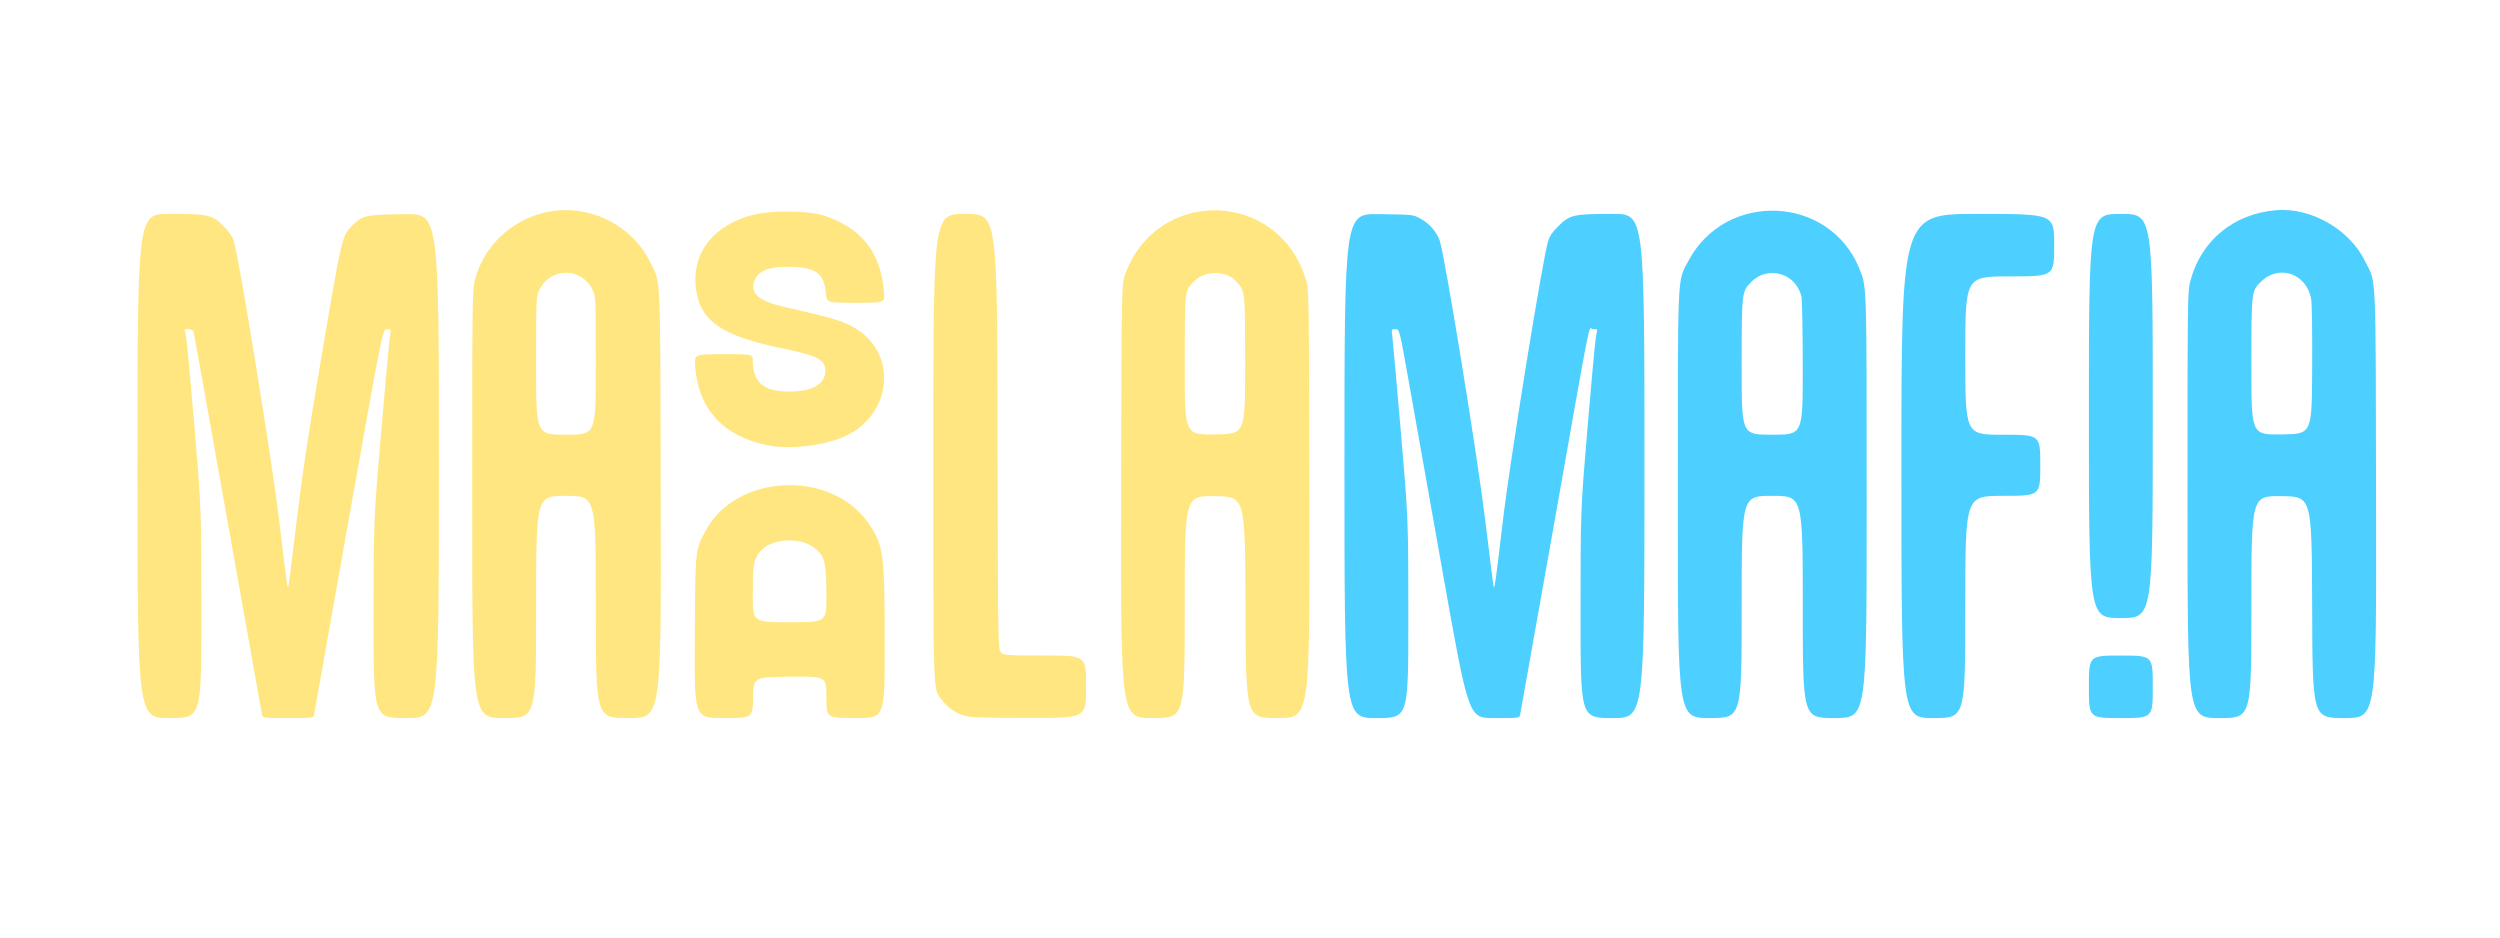
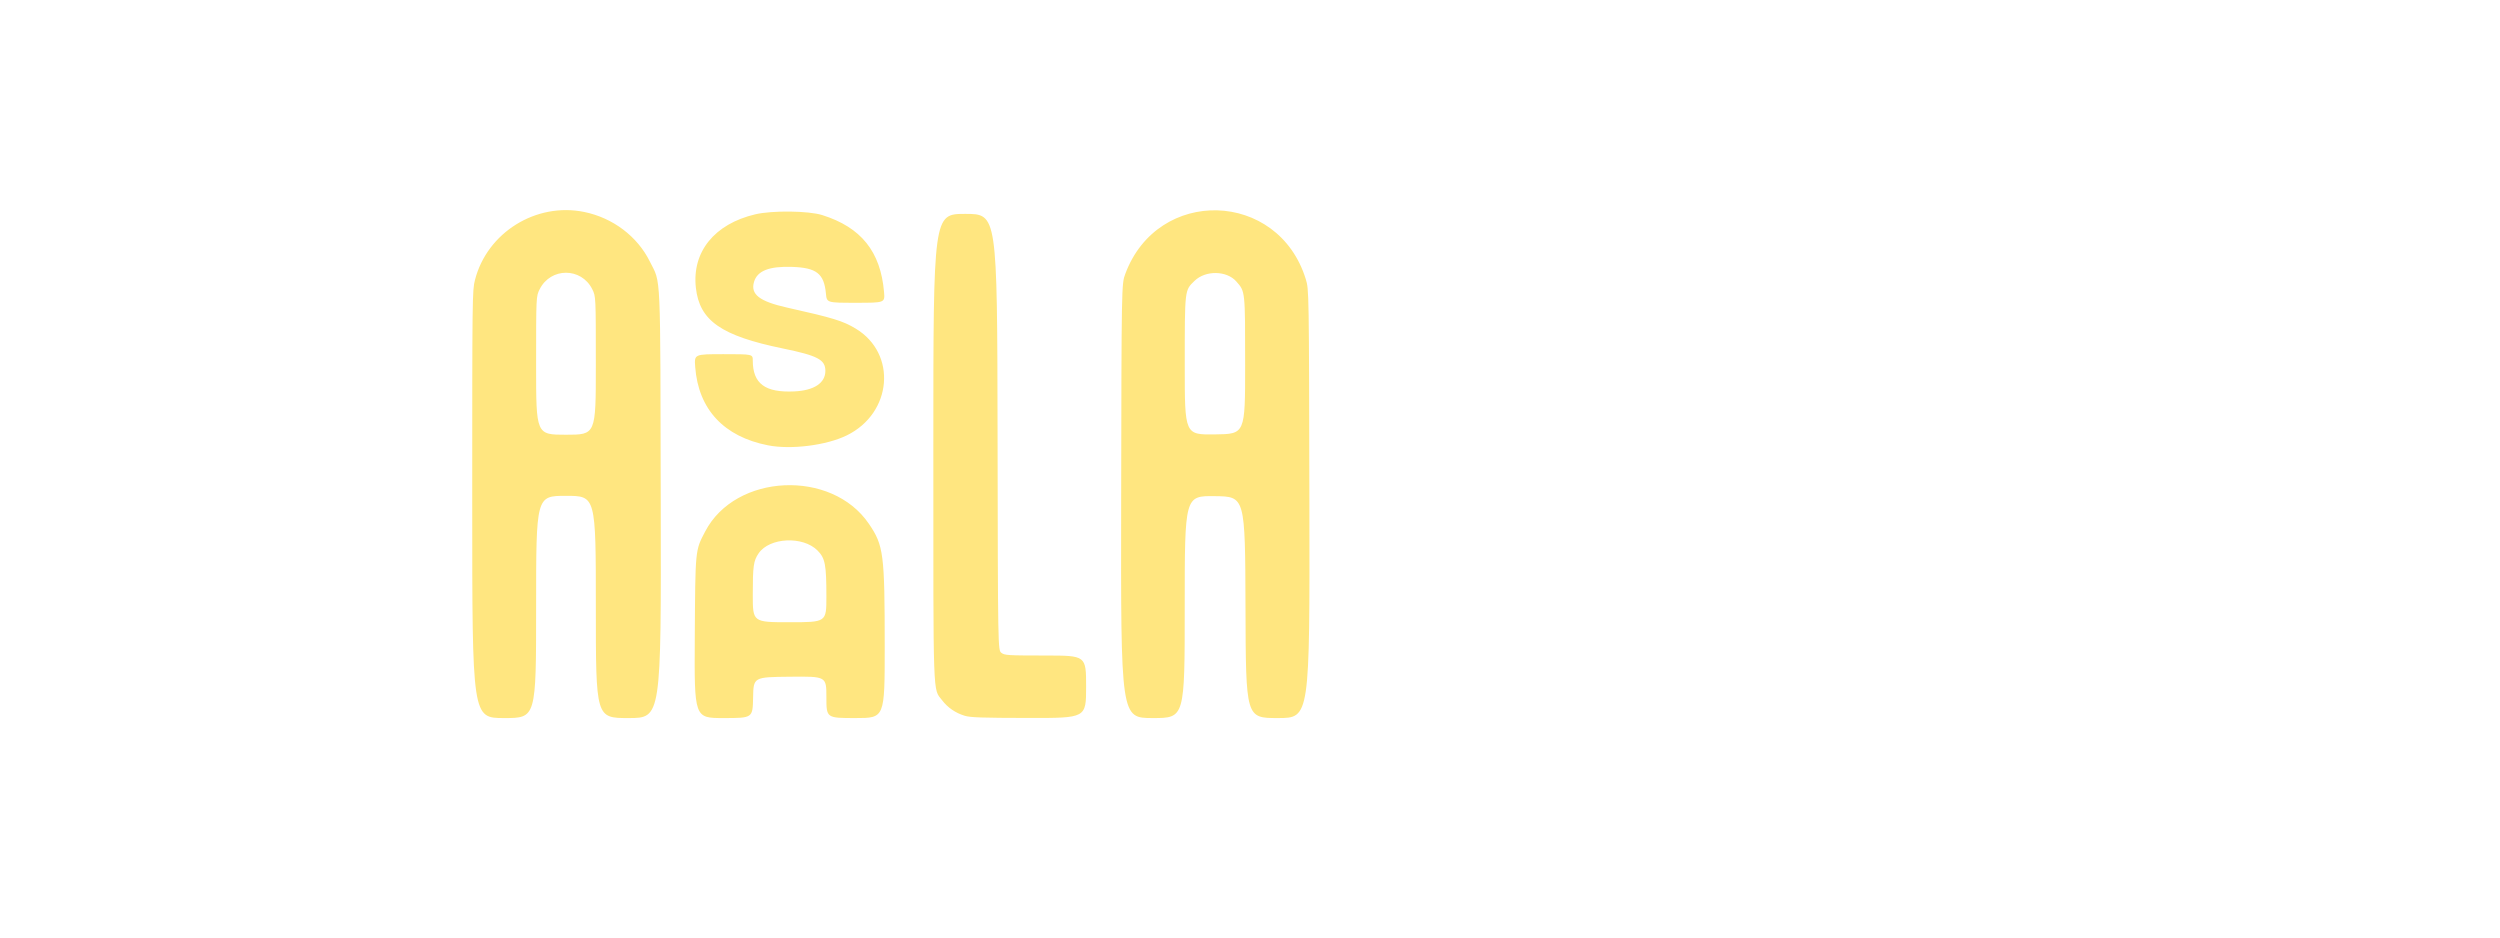
<svg xmlns="http://www.w3.org/2000/svg" viewBox="0 0 1200 450" height="450" width="1200" id="svg1" version="1.1">
  <defs id="defs1" />
  <g id="g1">
    <image style="display:none" id="image1" preserveAspectRatio="none" height="701.333" width="1373.333" />
-     <path id="path15" d="m 645.333,223.615 c 0,-121.051 0,-121.051 16.5,-120.833 16.5,0.218 16.5,0.218 20.076,2.199 4.182,2.316 7.646,6.27 9.121,10.411 2.424,6.805 18.223,103.922 21.993,135.194 2.017,16.728 3.775,30.715 3.906,31.081 0.465,1.294 1.061,-2.95 4.403,-31.333 3.397,-28.849 19.171,-126.366 21.783,-134.667 0.765,-2.432 2.089,-4.357 4.893,-7.119 5.574,-5.49 7.312,-5.881 26.112,-5.881 15.212,0 15.212,0 15.212,121 0,121 0,121 -15.333,121 -15.333,0 -15.333,0 -15.333,-49.853 0,-49.853 0,-49.853 3.338,-89.5 1.836,-21.806 3.636,-41.277 4,-43.269 0.364,-1.992 0.662,-3.717 0.662,-3.833 0,-0.116 -0.894,-0.211 -1.987,-0.211 -2.449,0 0.167,-13.065 -18.686,93.333 -8.803,49.683 -16.159,91.008 -16.346,91.833 -0.337,1.488 -0.434,1.5 -12.527,1.5 -12.188,0 -12.188,0 -24.366,-68.5 -6.698,-37.675 -14.166,-79.675 -16.594,-93.333 -4.415,-24.833 -4.415,-24.833 -6.361,-24.833 -1.87,0 -1.931,0.096 -1.569,2.5 0.207,1.375 2.039,21.85 4.072,45.5 3.695,43 3.695,43 3.697,90.833 10e-4,47.833 10e-4,47.833 -15.332,47.833 -15.333,0 -15.333,0 -15.333,-121.051 z m 160.005,19.218 c 0.005,-114.543 -0.302,-107.33 5.011,-117.441 17.834,-33.938 67.775,-31.822 82.12,3.479 3.628,8.928 3.531,5.796 3.531,114.854 0,100.941 0,100.941 -15.333,100.941 -15.333,0 -15.333,0 -15.333,-53.333 0,-53.333 0,-53.333 -14.667,-53.333 -14.667,0 -14.667,0 -14.667,53.333 0,53.333 0,53.333 -15.333,53.333 -15.333,0 -15.333,0 -15.329,-101.833 z m 59.979,-66 c -0.009,-17.508 -0.289,-33.011 -0.623,-34.451 -2.602,-11.218 -15.984,-15.156 -24.06,-7.081 -4.626,4.626 -4.635,4.703 -4.635,41.327 0,32.038 0,32.038 14.667,32.038 14.667,0 14.667,0 14.651,-31.833 z m 47.349,46.833 c 0,-121 0,-121 36.667,-121 36.667,0 36.667,0 36.667,15 0,15 0,15 -21.333,15 -21.333,0 -21.333,0 -21.333,38 0,38 0,38 18,38 18,0 18,0 18,14.667 0,14.667 0,14.667 -18,14.667 -18,0 -18,0 -18,53.333 0,53.333 0,53.333 -15.333,53.333 -15.333,0 -15.333,0 -15.333,-121 z m 90,106 c 0,-15 0,-15 15.333,-15 15.333,0 15.333,0 15.333,15 0,15 0,15 -15.333,15 -15.333,0 -15.333,0 -15.333,-15 z m 47.333,-87.227 c 0,-98.722 0.044,-102.399 1.284,-107.245 5.006,-19.575 20.804,-32.661 41.413,-34.304 16.72,-1.333 35.058,9.213 42.52,24.451 5.544,11.322 5.077,1.043 5.292,116.492 0.191,102.833 0.191,102.833 -15.154,102.833 -15.346,0 -15.346,0 -15.516,-53.167 -0.171,-53.167 -0.171,-53.167 -14.671,-53.346 -14.5,-0.18 -14.5,-0.18 -14.5,53.167 0,53.346 0,53.346 -15.333,53.346 -15.333,0 -15.333,0 -15.333,-102.227 z m 59.84,-64.752 c 0.106,-18.67 -0.091,-32.076 -0.503,-34.305 -2.25,-12.17 -15.555,-16.662 -24.095,-8.135 -4.601,4.593 -4.567,4.295 -4.572,40.933 0,32.513 0,32.513 14.496,32.333 14.5,-0.18 14.5,-0.18 14.674,-30.826 z m -107.174,21.979 c 0,-97 0,-97 15.333,-97 15.333,0 15.333,0 15.333,97 0,97 0,97 -15.333,97 -15.333,0 -15.333,0 -15.333,-97 z" style="display:inline;fill:#4dcfff;fill-opacity:1" />
-     <path id="path21" d="m 66,223.667 c 0,-121 0,-121 15.212,-121 18.847,0 20.63,0.403 26.127,5.899 2.665,2.665 4.102,4.763 4.868,7.107 2.471,7.561 18.354,105.283 21.779,133.993 3.527,29.564 3.942,32.628 4.364,32.206 0.145,-0.145 1.937,-14.179 3.981,-31.187 2.974,-24.732 5.456,-41.144 12.397,-81.971 9.333,-54.891 9.49,-55.556 14.292,-60.357 4.984,-4.984 6.542,-5.33 25.146,-5.575 16.5,-0.218 16.5,-0.218 16.5,120.833 0,121.051 0,121.051 -15.667,121.051 -15.667,0 -15.667,0 -15.666,-47.5 6.4e-4,-47.5 6.4e-4,-47.5 3.682,-90.5 2.025,-23.65 3.934,-44.275 4.243,-45.833 0.562,-2.833 0.562,-2.833 -1.52,-2.833 -2.081,0 -2.081,0 -18.367,91.5 -8.957,50.325 -16.414,92.325 -16.571,93.333 -0.285,1.833 -0.285,1.833 -12.49,1.833 -12.205,0 -12.205,0 -12.59,-1.833 -0.212,-1.008 -7.6,-42.483 -16.418,-92.167 -8.818,-49.683 -16.189,-90.858 -16.38,-91.5 -0.292,-0.982 -4.257,-1.843 -4.257,-0.924 0,0.133 0.311,1.858 0.691,3.833 0.38,1.975 2.179,21.291 3.997,42.924 3.306,39.333 3.306,39.333 3.309,89.5 0.003,50.167 0.003,50.167 -15.33,50.167 -15.333,0 -15.333,0 -15.333,-121 z m 160.667,18.44 c 0,-100.13 0.031,-102.683 1.324,-107.736 5.817,-22.743 29.334,-37.376 52.438,-32.628 13.776,2.831 25.544,11.732 31.518,23.836 5.389,10.92 4.974,1.645 5.214,116.587 0.214,102.5 0.214,102.5 -15.473,102.5 -15.687,0 -15.687,0 -15.687,-53.333 0,-53.333 0,-53.333 -14.333,-53.333 -14.333,0 -14.333,0 -14.333,53.333 0,53.333 0,53.333 -15.333,53.333 -15.333,0 -15.333,0 -15.333,-102.56 z m 59.333,-66.642 c 0,-33.202 0,-33.202 -1.709,-36.632 -5.269,-10.573 -19.992,-10.549 -25.269,0.041 -1.689,3.389 -1.689,3.389 -1.689,36.591 0,33.202 0,33.202 14.333,33.202 14.333,0 14.333,0 14.333,-33.202 z m 47.495,130.702 c 0.267,-42.888 0.163,-41.824 5.015,-51.105 14.54,-27.815 60.648,-29.962 78.54,-3.658 7.11,10.453 7.606,14.304 7.612,59.097 0.005,34.167 0.005,34.167 -13.995,34.167 -14,0 -14,0 -14,-10.011 0,-10.011 0,-10.011 -17.5,-9.833 -17.5,0.178 -17.5,0.178 -17.684,10.011 -0.184,9.833 -0.184,9.833 -14.206,9.833 -14.022,0 -14.022,0 -13.781,-38.5 z m 63.172,-19.801 c 0,-15.401 -0.587,-18.443 -4.27,-22.137 -7.023,-7.044 -23.025,-6.276 -28.248,1.355 -2.468,3.605 -2.815,6.064 -2.815,19.912 0,13.171 0,13.171 17.667,13.171 17.667,0 17.667,0 17.667,-12.301 z m 66.333,57.186 c -4.385,-1.344 -8.103,-3.902 -10.787,-7.42 -4.485,-5.88 -4.213,1.952 -4.213,-121.586 0,-111.879 0,-111.879 15.327,-111.879 15.327,0 15.327,0 15.5,104.705 0.173,104.705 0.173,104.705 1.839,105.985 1.555,1.195 2.971,1.281 21.167,1.295 19.5,0.015 19.5,0.015 19.5,15.015 0,15 0,15 -27.5,14.954 -22.716,-0.038 -28.08,-0.224 -30.833,-1.068 z m 75.156,-103.052 c 0.177,-104.167 0.177,-104.167 1.98,-109.03 15.554,-41.949 73.482,-40.251 86.64,2.541 1.534,4.989 1.534,4.989 1.73,107.822 0.196,102.833 0.196,102.833 -15.151,102.833 -15.348,0 -15.348,0 -15.518,-53.167 -0.171,-53.167 -0.171,-53.167 -14.671,-53.346 -14.5,-0.18 -14.5,-0.18 -14.5,53.167 0,53.346 0,53.346 -15.344,53.346 -15.344,0 -15.344,0 -15.167,-104.167 z m 59.51,-65.167 c 0,-36.065 0.078,-35.325 -4.244,-40.238 -4.637,-5.27 -14.766,-5.416 -20.037,-0.288 -4.799,4.669 -4.688,3.709 -4.704,40.706 -0.015,33.18 -0.015,33.18 14.485,33 14.5,-0.18 14.5,-0.18 14.5,-33.18 z M 368.667,213.761 c -21.234,-4.161 -33.434,-17.278 -34.968,-37.595 -0.465,-6.167 -0.465,-6.167 13.585,-6.167 14.05,0 14.05,0 14.05,3.038 0,11.132 5.905,15.512 20.002,14.838 9.438,-0.451 14.846,-4.039 14.846,-9.85 0,-5.376 -3.665,-7.315 -20.293,-10.735 -29.749,-6.119 -40.094,-13.321 -41.869,-29.149 -1.934,-17.249 8.928,-30.672 28.55,-35.278 8.117,-1.906 25.474,-1.707 32.081,0.368 18.675,5.864 28.034,17.506 29.69,36.935 0.44,5.167 0.44,5.167 -13.52,5.167 -13.96,0 -13.96,0 -14.374,-4.428 -0.894,-9.572 -4.49,-12.409 -16.229,-12.799 -11.031,-0.366 -16.685,1.851 -18.278,7.166 -1.799,6.005 2.566,9.396 15.948,12.39 22.006,4.924 26.689,6.358 32.84,10.06 19.947,12.005 17.577,40.548 -4.257,51.255 -9.788,4.8 -26.758,6.947 -37.803,4.782 z" style="display:inline;fill:#ffe680;fill-opacity:1" />
+     <path id="path21" d="m 66,223.667 z m 160.667,18.44 c 0,-100.13 0.031,-102.683 1.324,-107.736 5.817,-22.743 29.334,-37.376 52.438,-32.628 13.776,2.831 25.544,11.732 31.518,23.836 5.389,10.92 4.974,1.645 5.214,116.587 0.214,102.5 0.214,102.5 -15.473,102.5 -15.687,0 -15.687,0 -15.687,-53.333 0,-53.333 0,-53.333 -14.333,-53.333 -14.333,0 -14.333,0 -14.333,53.333 0,53.333 0,53.333 -15.333,53.333 -15.333,0 -15.333,0 -15.333,-102.56 z m 59.333,-66.642 c 0,-33.202 0,-33.202 -1.709,-36.632 -5.269,-10.573 -19.992,-10.549 -25.269,0.041 -1.689,3.389 -1.689,3.389 -1.689,36.591 0,33.202 0,33.202 14.333,33.202 14.333,0 14.333,0 14.333,-33.202 z m 47.495,130.702 c 0.267,-42.888 0.163,-41.824 5.015,-51.105 14.54,-27.815 60.648,-29.962 78.54,-3.658 7.11,10.453 7.606,14.304 7.612,59.097 0.005,34.167 0.005,34.167 -13.995,34.167 -14,0 -14,0 -14,-10.011 0,-10.011 0,-10.011 -17.5,-9.833 -17.5,0.178 -17.5,0.178 -17.684,10.011 -0.184,9.833 -0.184,9.833 -14.206,9.833 -14.022,0 -14.022,0 -13.781,-38.5 z m 63.172,-19.801 c 0,-15.401 -0.587,-18.443 -4.27,-22.137 -7.023,-7.044 -23.025,-6.276 -28.248,1.355 -2.468,3.605 -2.815,6.064 -2.815,19.912 0,13.171 0,13.171 17.667,13.171 17.667,0 17.667,0 17.667,-12.301 z m 66.333,57.186 c -4.385,-1.344 -8.103,-3.902 -10.787,-7.42 -4.485,-5.88 -4.213,1.952 -4.213,-121.586 0,-111.879 0,-111.879 15.327,-111.879 15.327,0 15.327,0 15.5,104.705 0.173,104.705 0.173,104.705 1.839,105.985 1.555,1.195 2.971,1.281 21.167,1.295 19.5,0.015 19.5,0.015 19.5,15.015 0,15 0,15 -27.5,14.954 -22.716,-0.038 -28.08,-0.224 -30.833,-1.068 z m 75.156,-103.052 c 0.177,-104.167 0.177,-104.167 1.98,-109.03 15.554,-41.949 73.482,-40.251 86.64,2.541 1.534,4.989 1.534,4.989 1.73,107.822 0.196,102.833 0.196,102.833 -15.151,102.833 -15.348,0 -15.348,0 -15.518,-53.167 -0.171,-53.167 -0.171,-53.167 -14.671,-53.346 -14.5,-0.18 -14.5,-0.18 -14.5,53.167 0,53.346 0,53.346 -15.344,53.346 -15.344,0 -15.344,0 -15.167,-104.167 z m 59.51,-65.167 c 0,-36.065 0.078,-35.325 -4.244,-40.238 -4.637,-5.27 -14.766,-5.416 -20.037,-0.288 -4.799,4.669 -4.688,3.709 -4.704,40.706 -0.015,33.18 -0.015,33.18 14.485,33 14.5,-0.18 14.5,-0.18 14.5,-33.18 z M 368.667,213.761 c -21.234,-4.161 -33.434,-17.278 -34.968,-37.595 -0.465,-6.167 -0.465,-6.167 13.585,-6.167 14.05,0 14.05,0 14.05,3.038 0,11.132 5.905,15.512 20.002,14.838 9.438,-0.451 14.846,-4.039 14.846,-9.85 0,-5.376 -3.665,-7.315 -20.293,-10.735 -29.749,-6.119 -40.094,-13.321 -41.869,-29.149 -1.934,-17.249 8.928,-30.672 28.55,-35.278 8.117,-1.906 25.474,-1.707 32.081,0.368 18.675,5.864 28.034,17.506 29.69,36.935 0.44,5.167 0.44,5.167 -13.52,5.167 -13.96,0 -13.96,0 -14.374,-4.428 -0.894,-9.572 -4.49,-12.409 -16.229,-12.799 -11.031,-0.366 -16.685,1.851 -18.278,7.166 -1.799,6.005 2.566,9.396 15.948,12.39 22.006,4.924 26.689,6.358 32.84,10.06 19.947,12.005 17.577,40.548 -4.257,51.255 -9.788,4.8 -26.758,6.947 -37.803,4.782 z" style="display:inline;fill:#ffe680;fill-opacity:1" />
  </g>
</svg>